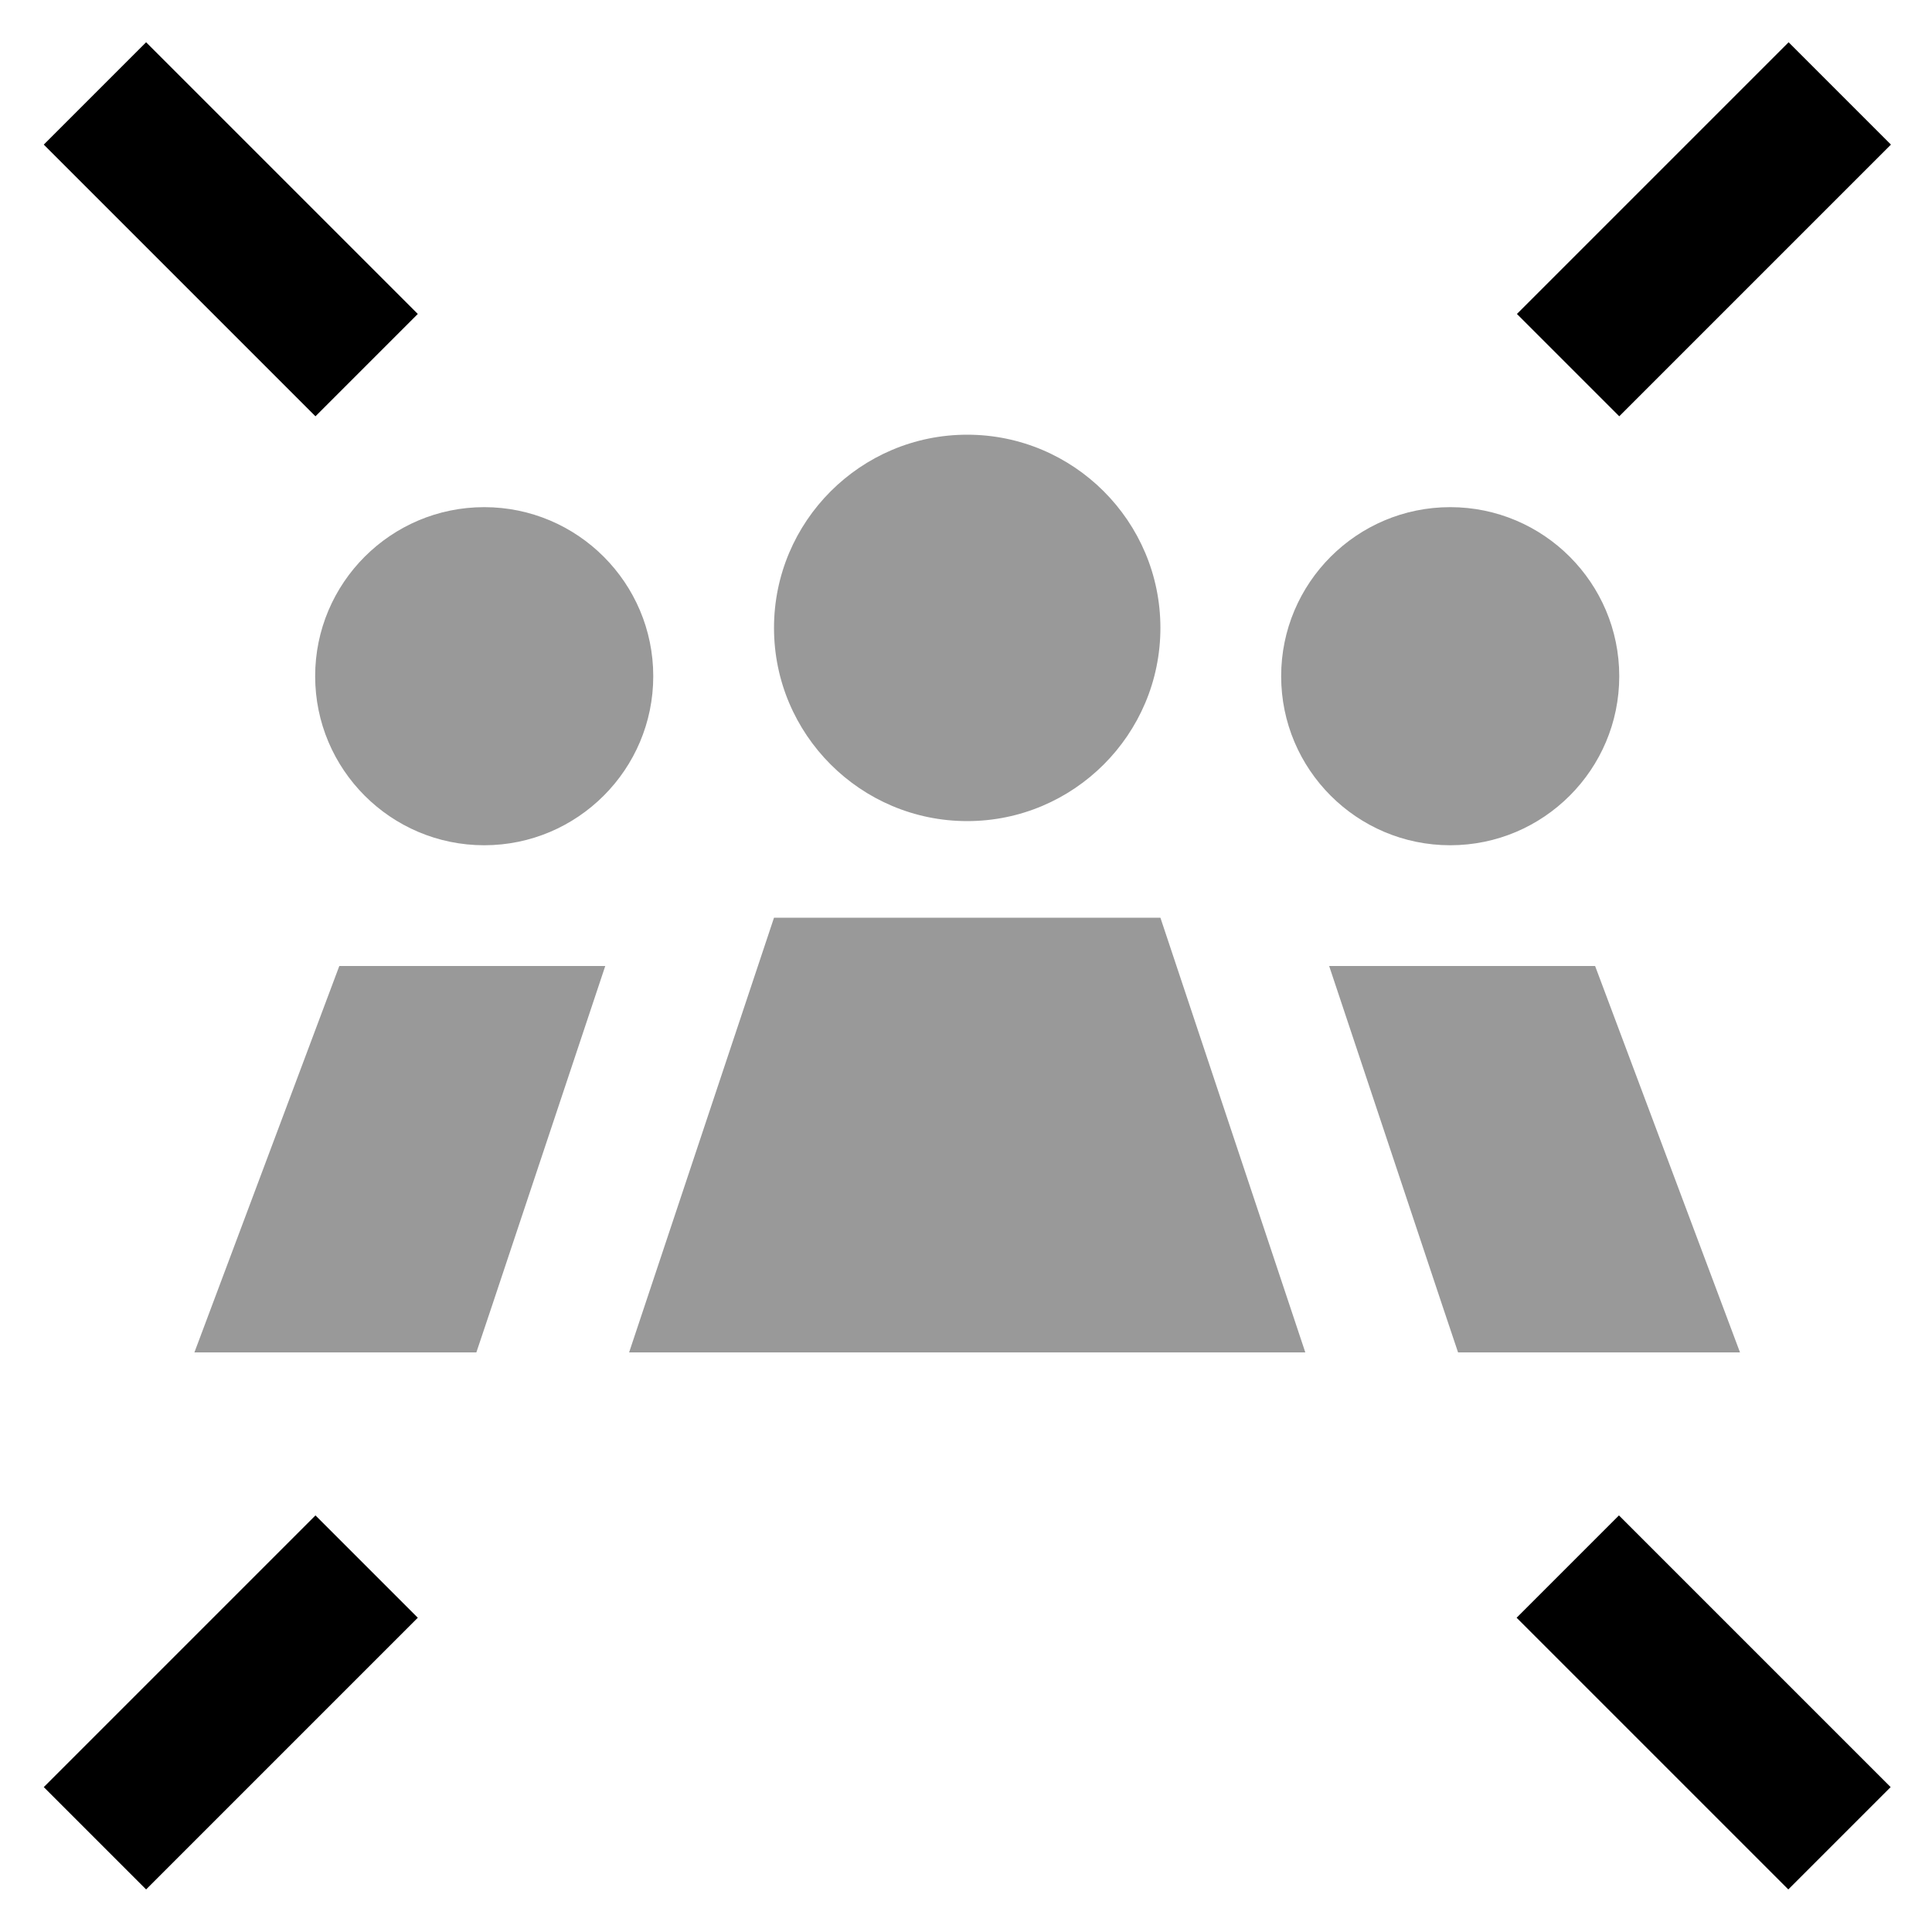
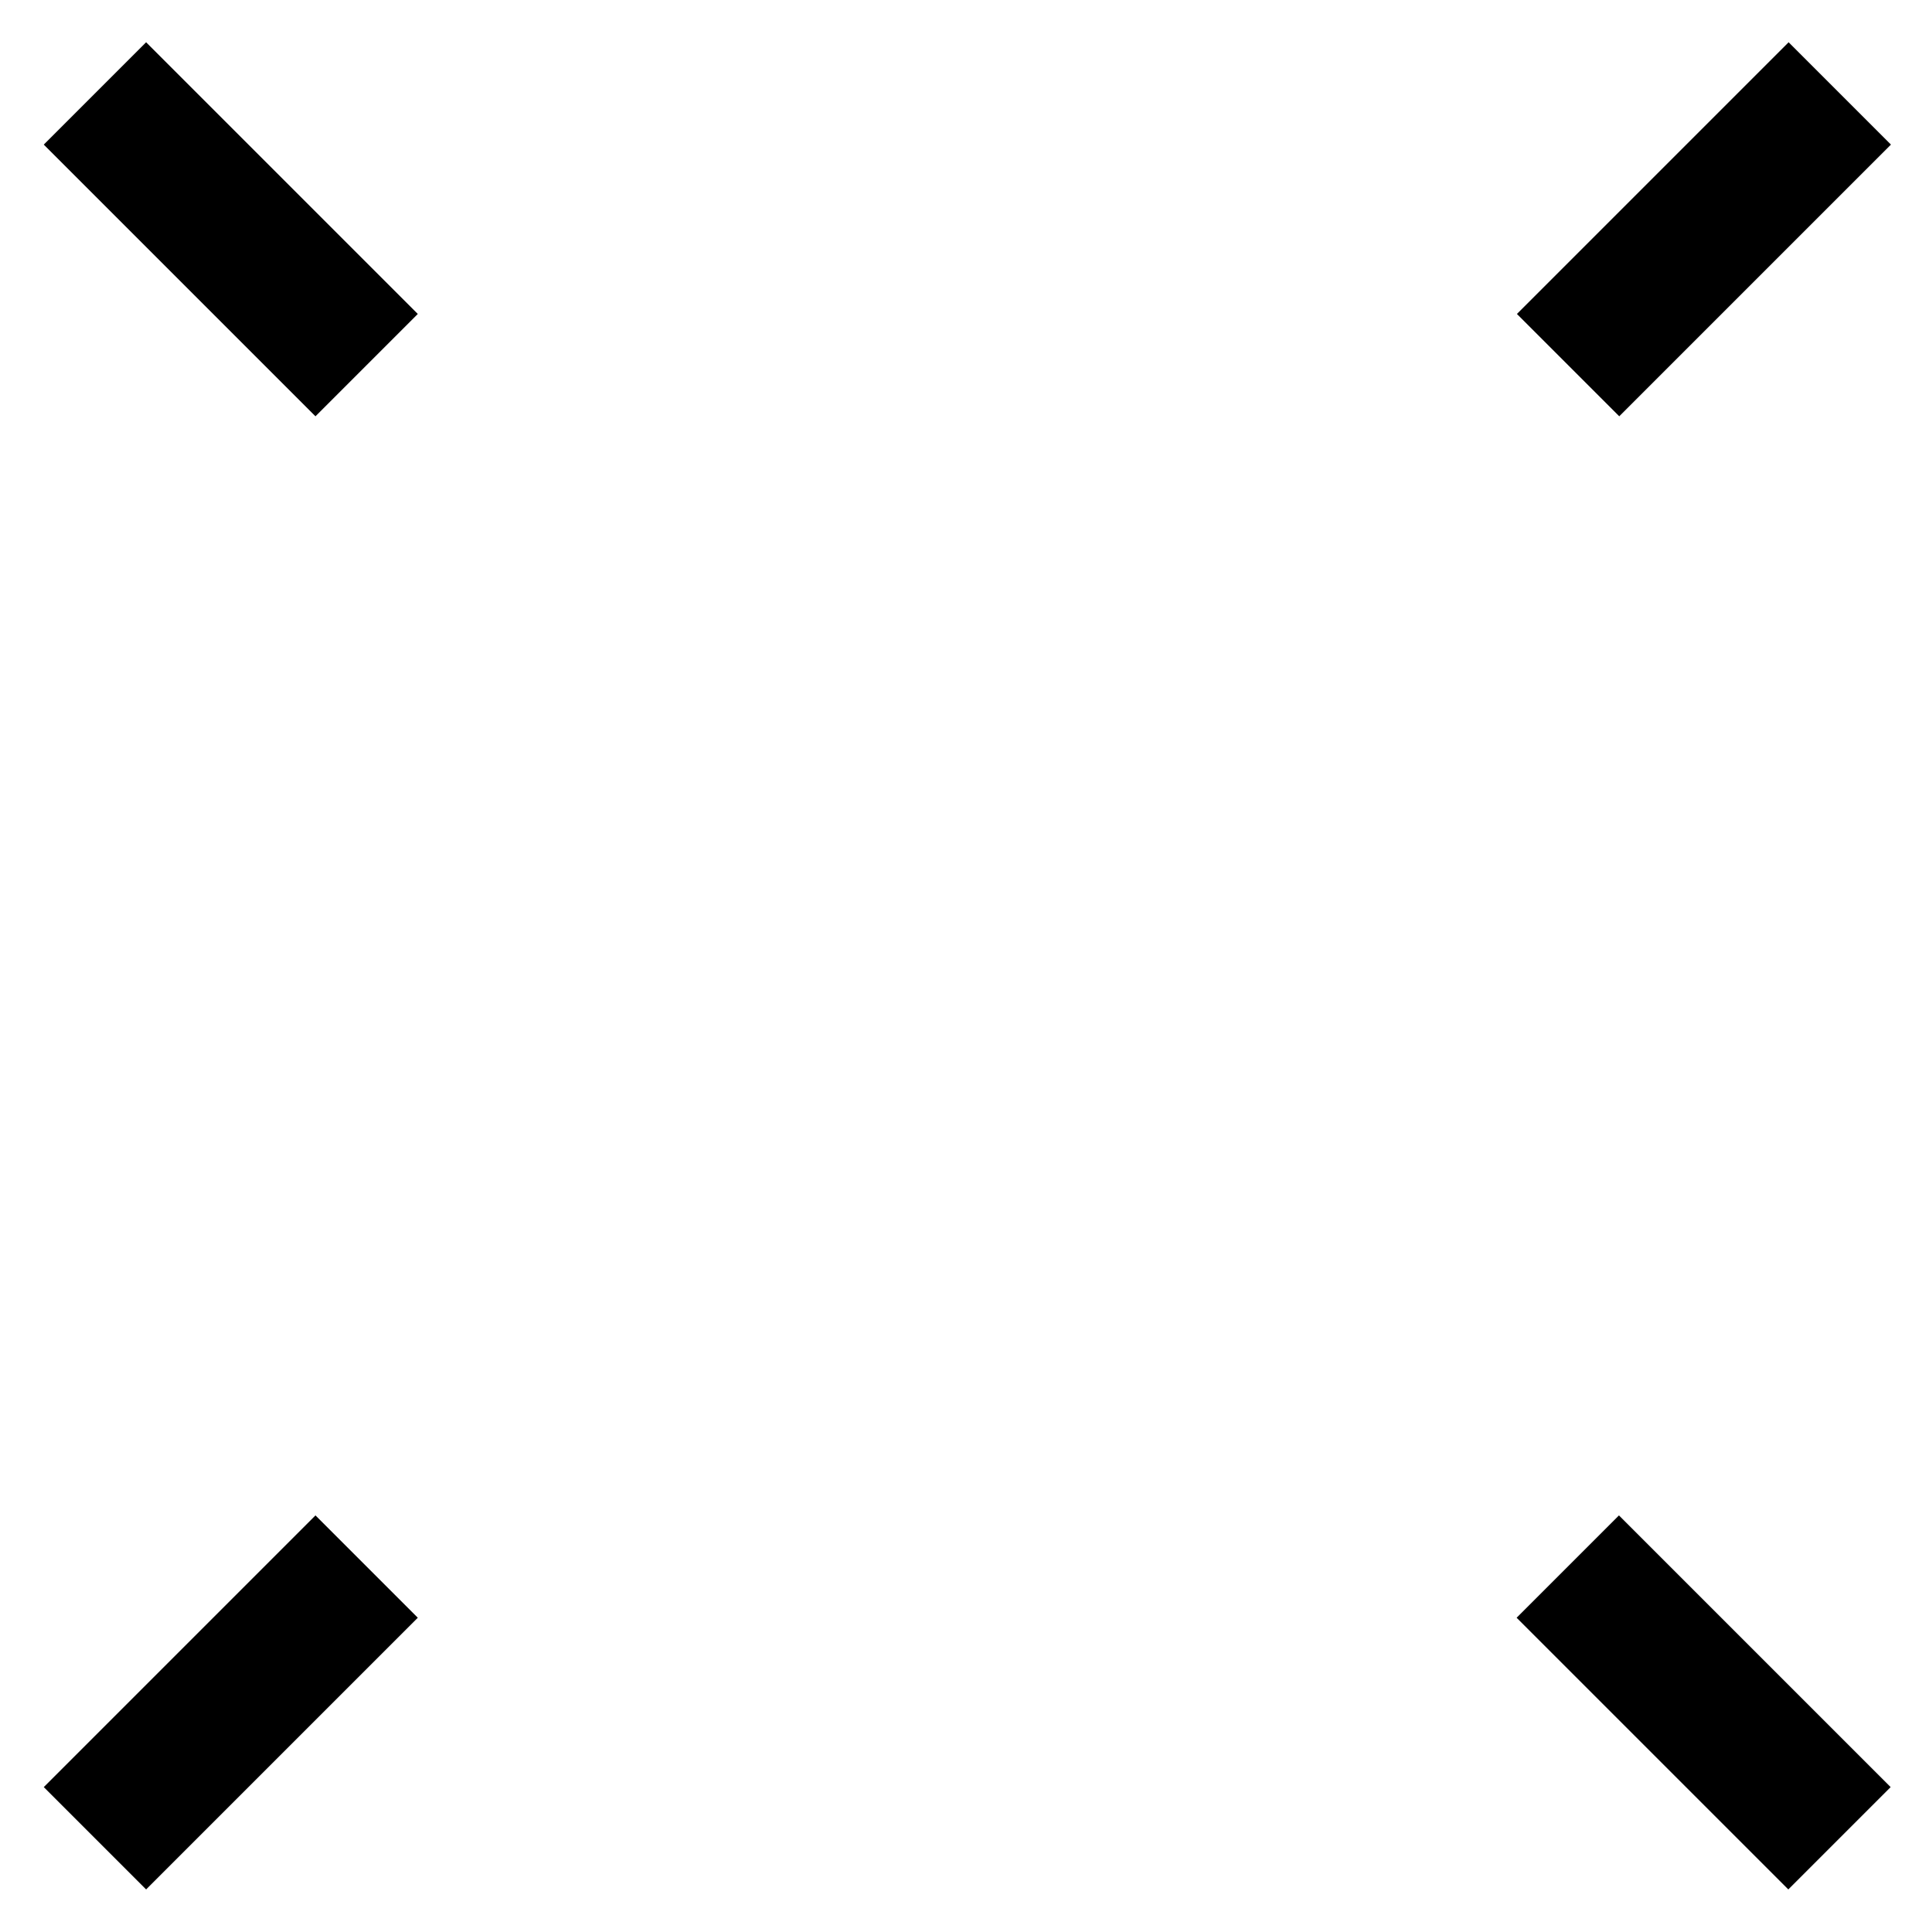
<svg xmlns="http://www.w3.org/2000/svg" viewBox="0 0 640 640">
-   <path opacity=".4" fill="currentColor" d="M64.4 448L157.8 448L162.9 432.8L200.5 320L112.4 320L64.4 448zM104.4 224C104.4 254.9 129.5 280 160.4 280C191.3 280 216.4 254.9 216.4 224C216.4 193.1 191.3 168 160.4 168C129.5 168 104.4 193.1 104.4 224zM208.4 448L432.4 448L384.4 304L256.4 304L208.4 448zM256.4 208C256.4 243.3 285.1 272 320.4 272C355.7 272 384.4 243.3 384.4 208C384.4 172.7 355.7 144 320.4 144C285.1 144 256.4 172.7 256.4 208zM424.4 224C424.4 254.9 449.5 280 480.4 280C511.3 280 536.4 254.9 536.4 224C536.4 193.1 511.3 168 480.4 168C449.5 168 424.4 193.1 424.4 224zM440.3 320L477.9 432.8L483 448L576.4 448L528.4 320L440.3 320z" />
  <path fill="currentColor" d="M65.4 31L48.4 14L14.5 47.9C19.3 52.7 43.6 77 87.5 120.9L104.5 137.9L138.4 104C133.6 99.2 109.3 74.9 65.4 31zM575.5 31C531.7 74.8 507.3 99.2 502.5 104L536.4 137.9C541.2 133.1 565.5 108.8 609.4 64.9L626.4 47.9L592.5 14L575.5 31zM48.4 625.9C53.2 621.1 77.5 596.8 121.4 552.9L138.4 535.9L104.5 502C99.7 506.8 75.4 531.1 31.5 575L14.5 592L48.4 625.9zM575.4 608.9L592.4 625.9L626.3 592L553.3 519L536.3 502L502.4 535.9C507.2 540.7 531.5 565 575.4 608.9z" />
</svg>